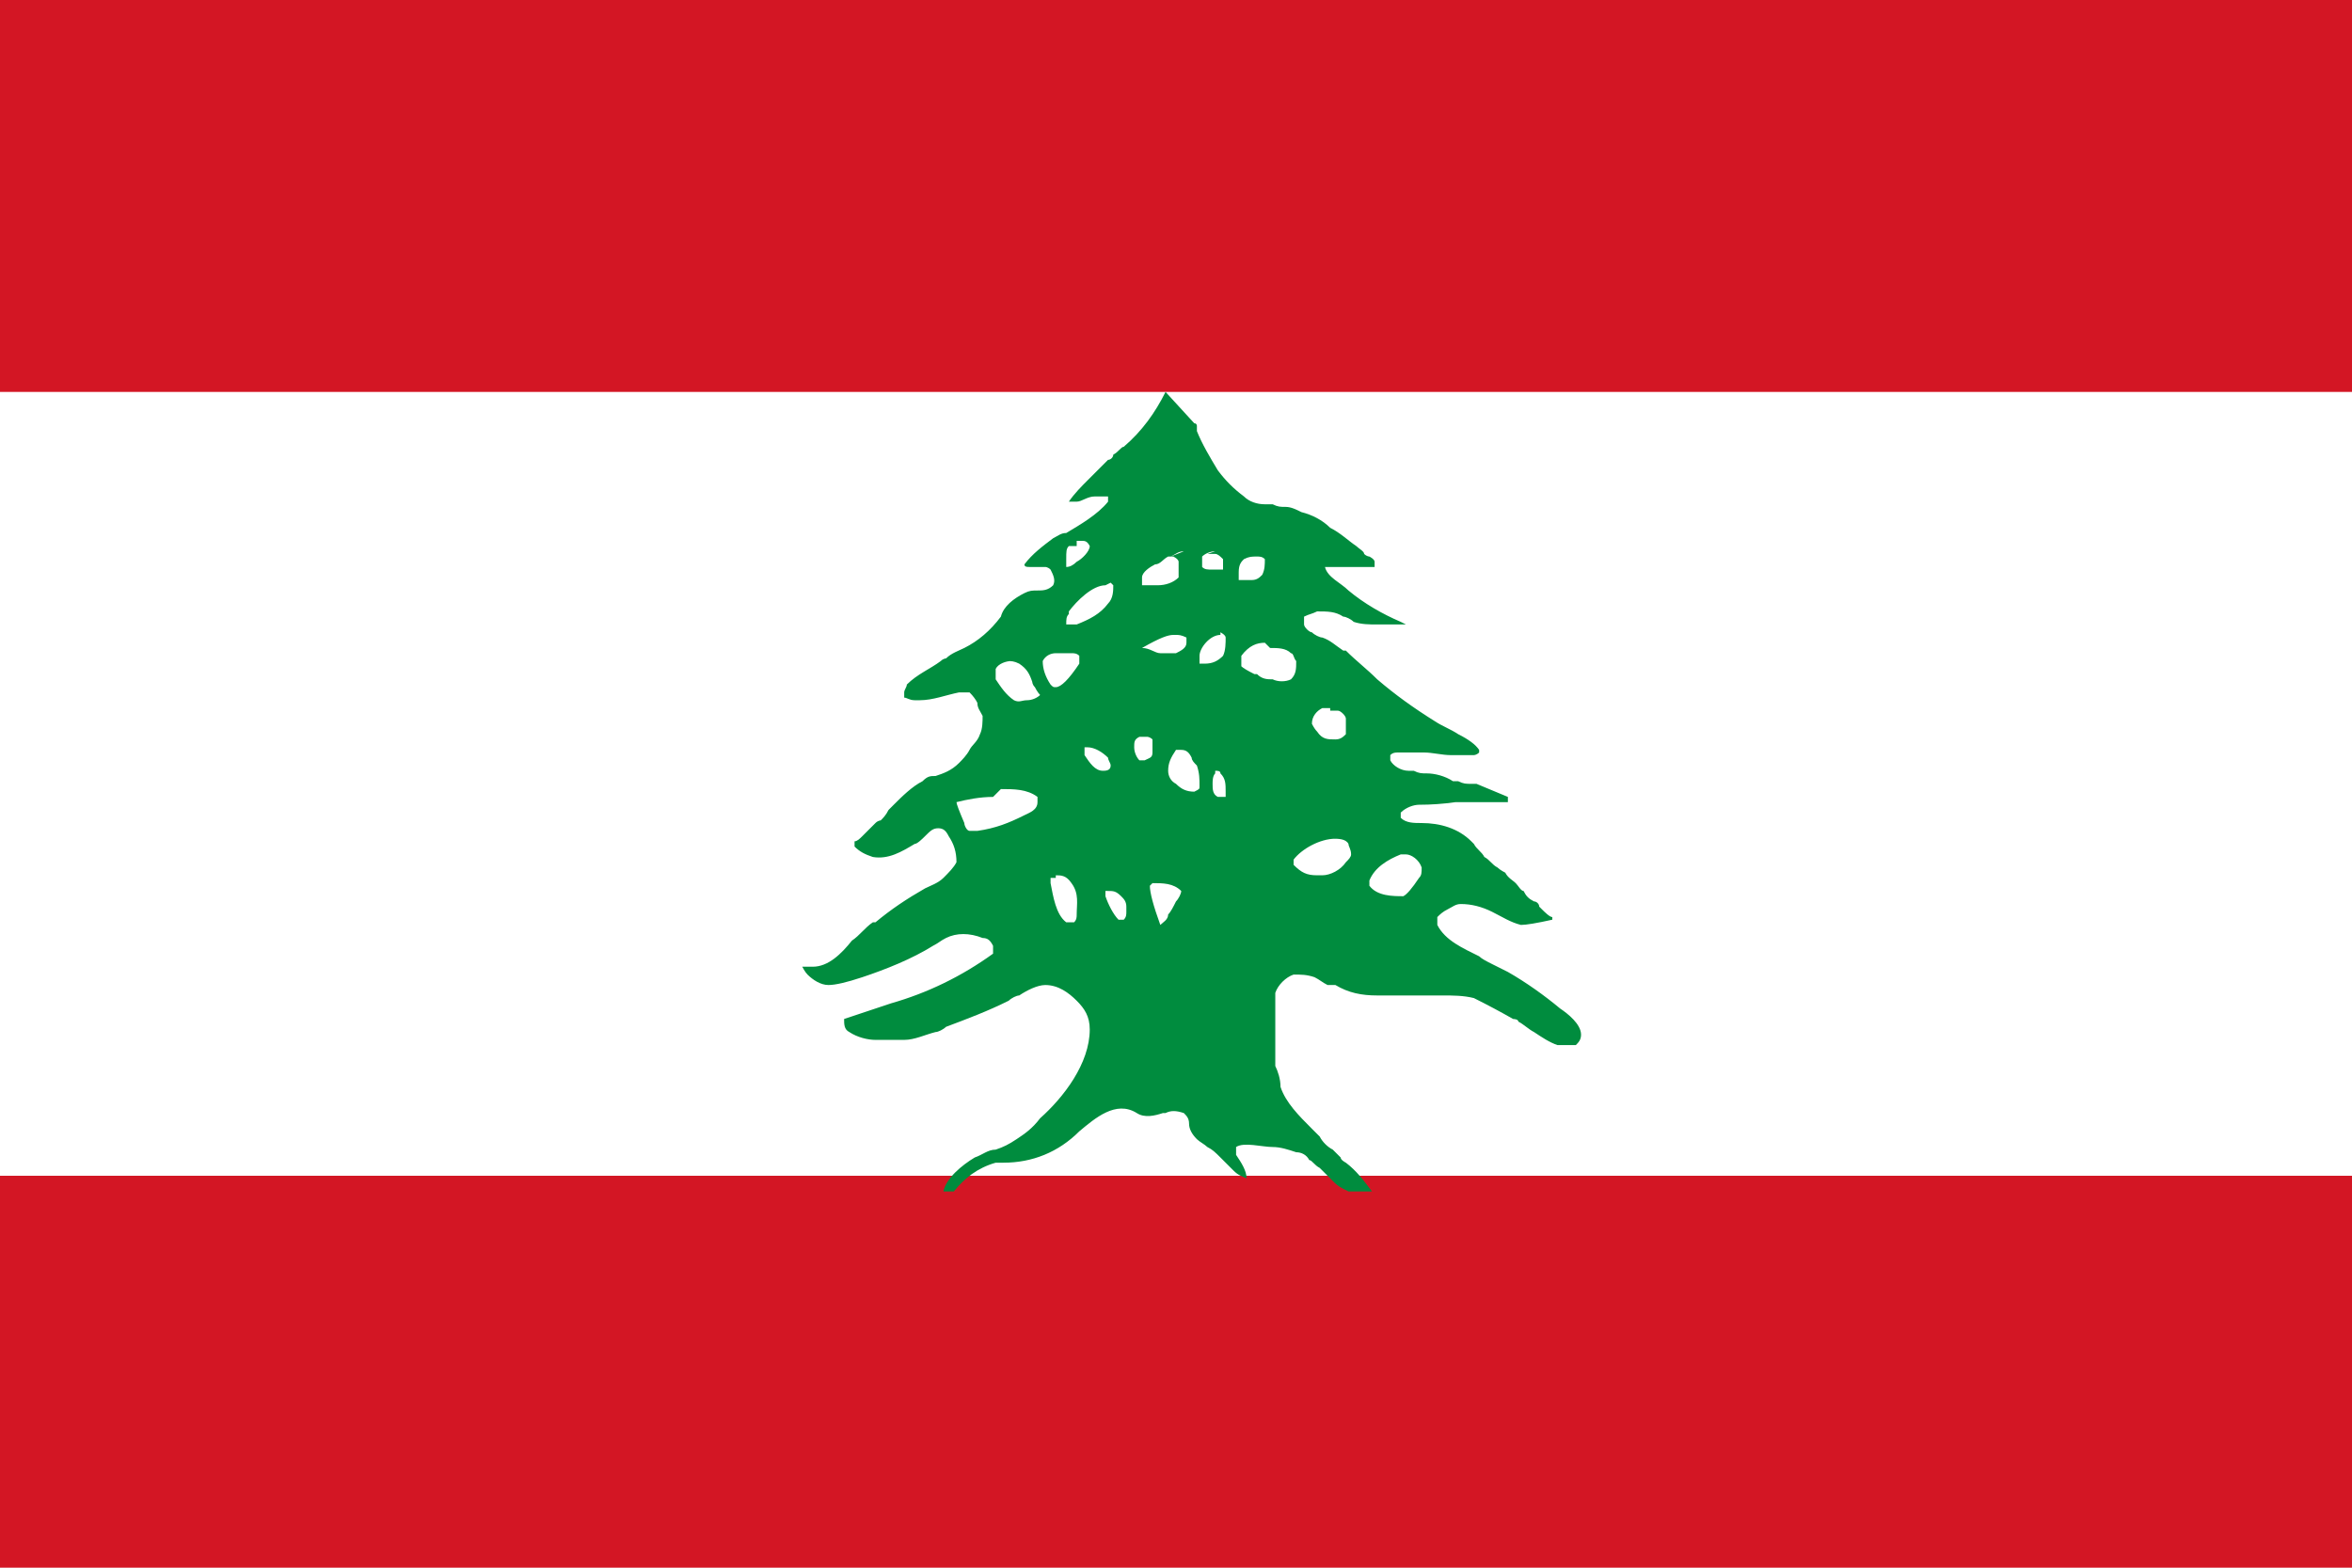
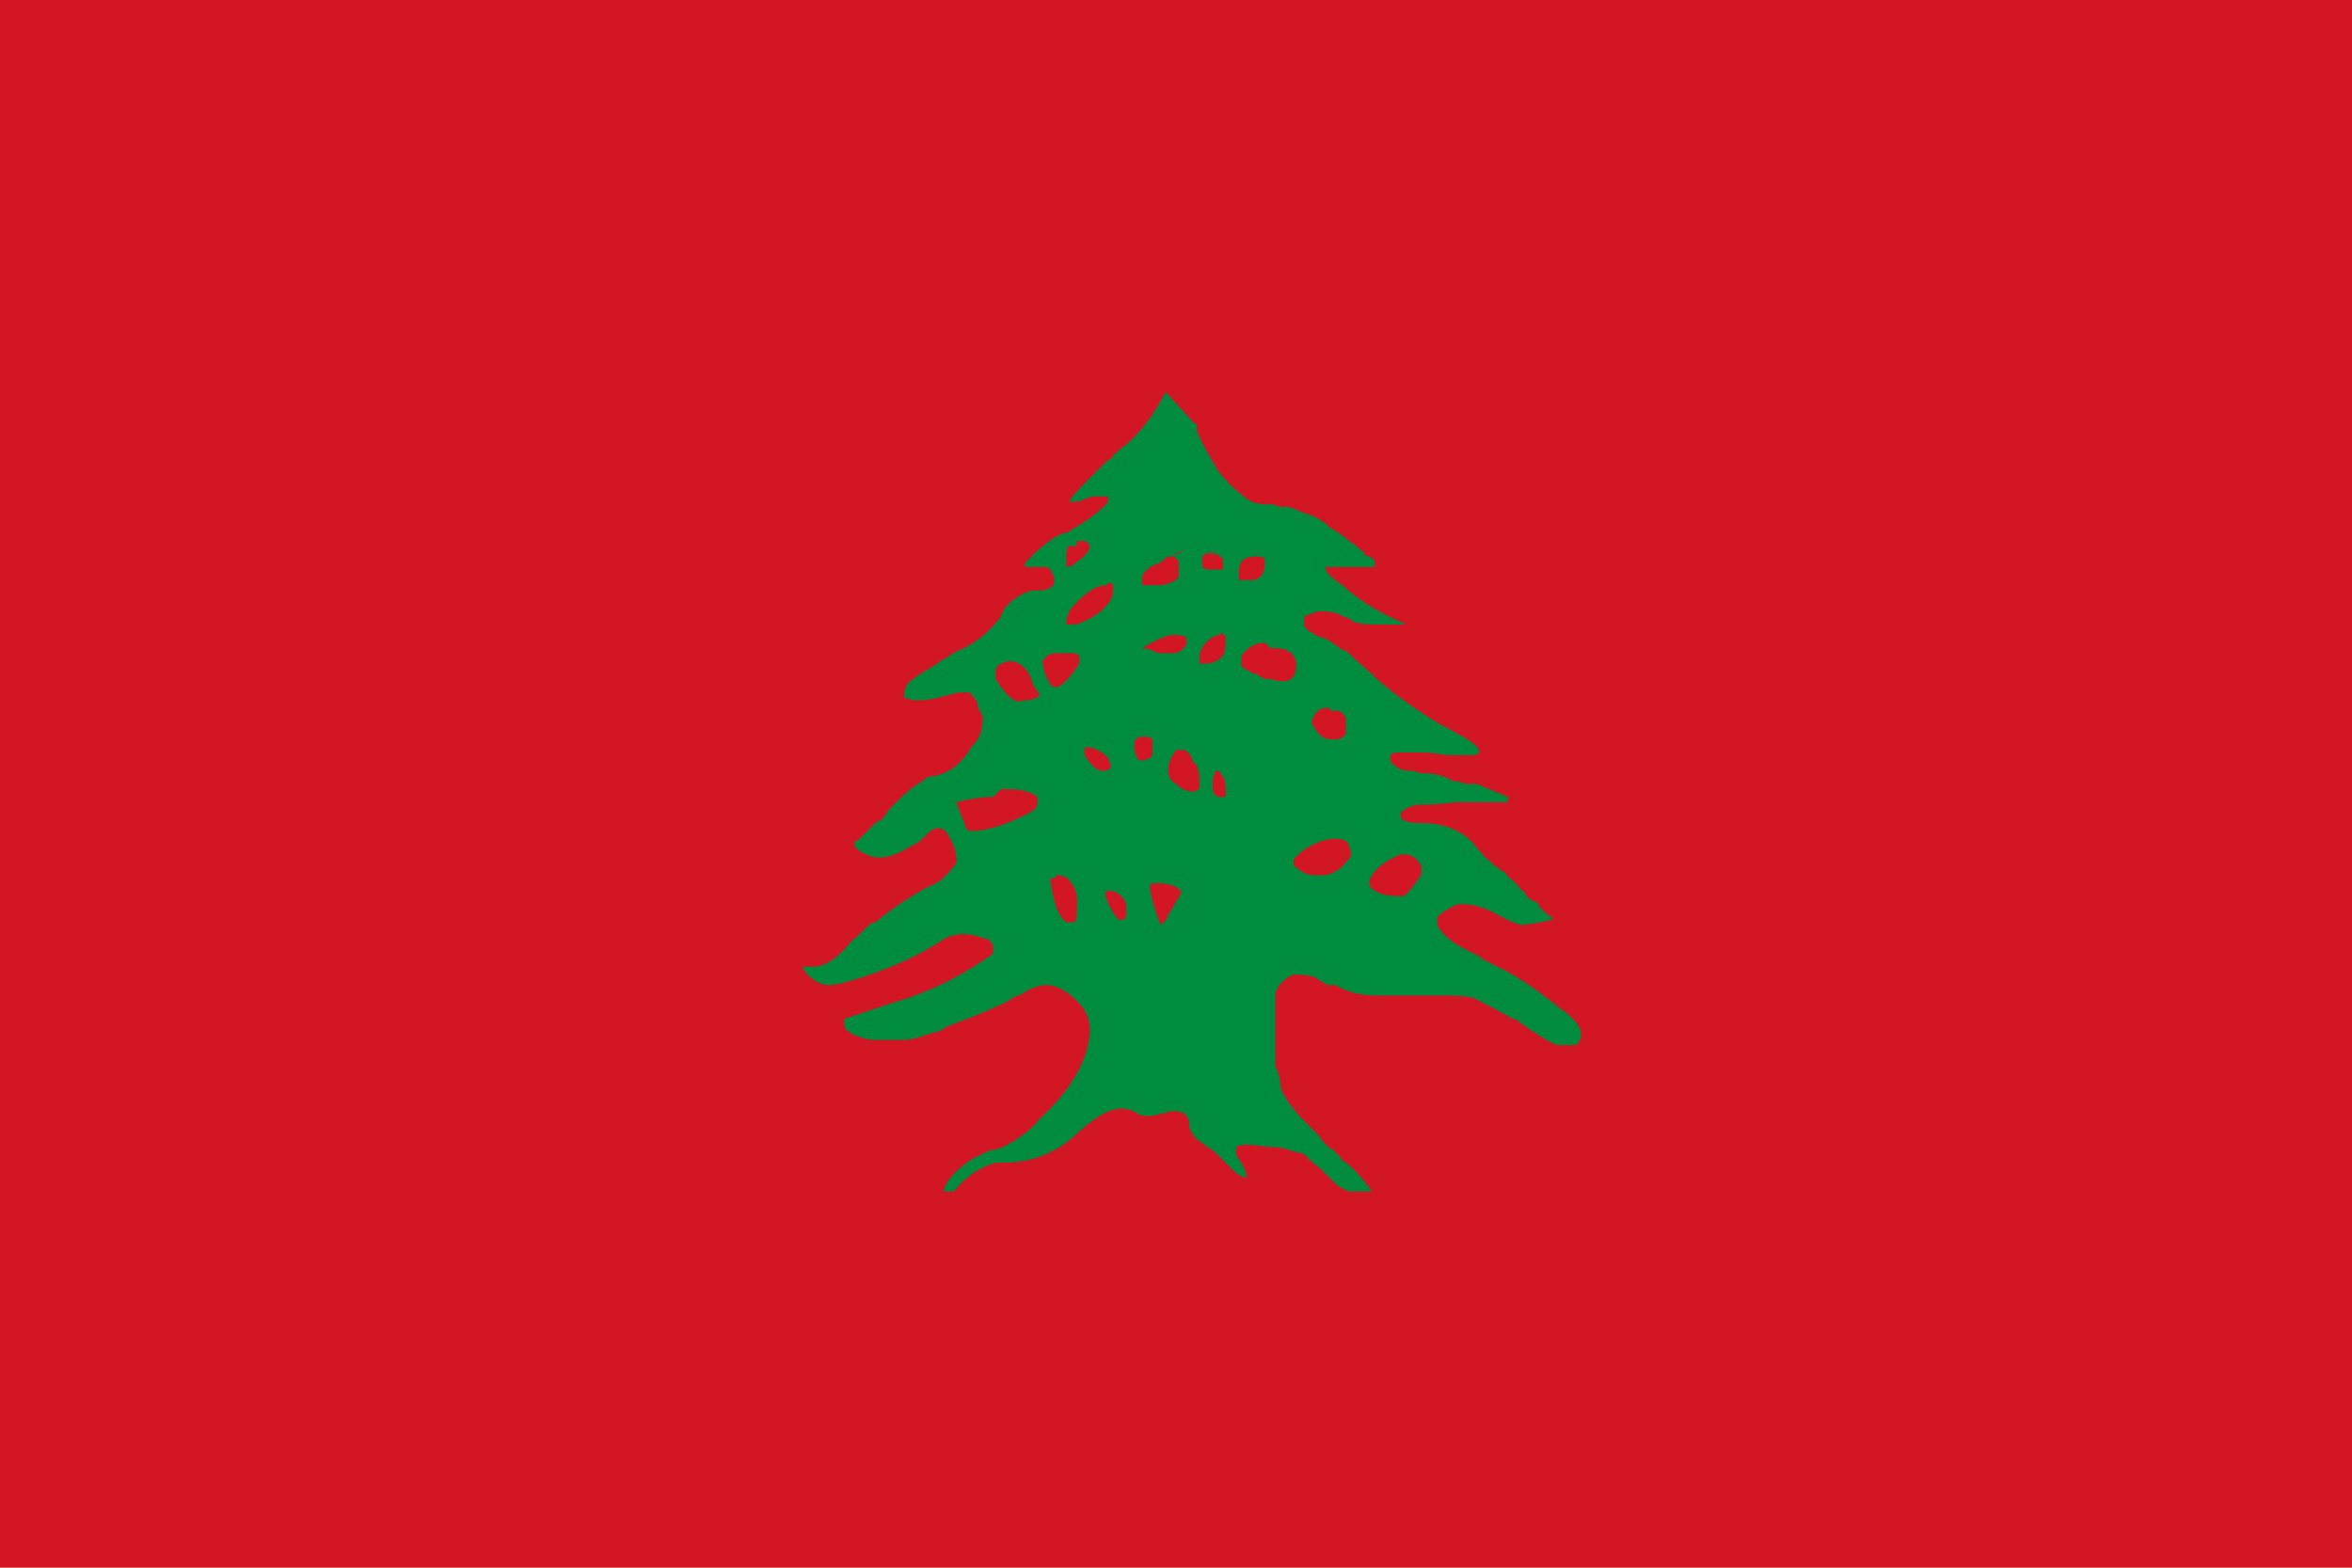
<svg xmlns="http://www.w3.org/2000/svg" id="Ebene_1" version="1.1" viewBox="0 0 90 60">
  <defs>
    <style>
      .st0 {
        fill: #008c3e;
      }

      .st1 {
        fill: #fff;
      }

      .st2 {
        fill: #d31624;
      }
    </style>
  </defs>
  <path class="st2" d="M0,0h90v60H0V0Z" />
-   <path class="st1" d="M0,15h90v30H0V15Z" />
  <path class="st0" d="M44.6,15c-.4.8-.9,1.5-1.6,2.1-.1,0-.2.2-.4.3h0c0,.1-.1.2-.2.2h0c-.2.2-.4.4-.6.6,0,0-.1.1-.2.2-.2.2-.5.5-.7.8q0,0,.3,0h0c.2,0,.4-.2.7-.2.2,0,.3,0,.5,0,0,0,0,.1,0,.2-.4.5-1.1.9-1.6,1.2-.2,0-.3.1-.5.2h0c-.4.3-.8.6-1.1,1h0c0,.1.1.1.2.1h0c.1,0,.2,0,.3,0q0,0,.1,0h0q0,0,.2,0c0,0,.1,0,.2.1.1.2.2.4.1.6-.2.2-.4.2-.6.2-.2,0-.3,0-.5.1-.4.2-.8.5-.9.9h0q-.6.8-1.4,1.2c-.2.1-.5.2-.7.4,0,0-.1,0-.2.1-.4.3-.9.5-1.3.9,0,.1-.1.2-.1.3q0,.1,0,.2c.1,0,.2.1.4.1h0s0,0,.1,0c0,0,0,0,.1,0,.5,0,1-.2,1.5-.3.1,0,.2,0,.4,0q.2.2.3.4h0c0,.2.1.3.2.5,0,.2,0,.5-.1.7h0c-.1.3-.3.4-.4.6h0c-.1.2-.3.4-.4.5h0c-.3.3-.6.4-.9.5-.2,0-.3,0-.5.2h0c-.4.2-.8.6-1.1.9,0,0-.1.1-.2.2h0c-.1.2-.2.3-.3.4,0,0-.1,0-.2.1-.2.2-.3.3-.5.5h0c-.1.1-.2.2-.3.2h0q0,0,0,.2c.2.2.4.3.7.4.6.1,1.1-.2,1.6-.5.1,0,.3-.2.4-.3h0c.2-.2.3-.3.5-.3.2,0,.3.1.4.3.2.3.3.6.3,1-.1.2-.3.4-.5.6h0c-.2.2-.5.3-.7.4-.7.4-1.3.8-1.9,1.3,0,0,0,0-.1,0-.3.2-.5.5-.8.7-.4.5-.9,1-1.5,1h-.1c-.1,0-.2,0-.3,0h0c0,0,.1.2.2.3.2.2.5.4.8.4h0q.4,0,1.3-.3h0c.9-.3,1.9-.7,2.7-1.2.2-.1.3-.2.5-.3.4-.2.9-.2,1.4,0,.2,0,.3.1.4.3,0,.1,0,.2,0,.3q-1.8,1.3-3.9,1.9c-.6.2-1.2.4-1.8.6h0c0,.2,0,.4.2.5.3.2.7.3,1,.3h.1c.3,0,.6,0,1,0h0c.4,0,.8-.2,1.2-.3.1,0,.3-.1.4-.2.8-.3,1.6-.6,2.4-1h0c.1-.1.3-.2.4-.2.3-.2.7-.4,1-.4.5,0,.9.3,1.2.6.3.3.5.6.5,1.1,0,1.3-1,2.6-1.9,3.4h0c-.3.4-.6.6-.9.8h0c-.3.2-.5.3-.8.4-.3,0-.5.2-.8.3-.5.3-1.1.8-1.2,1.3h.4s0,0,0,0c.4-.5.9-.9,1.6-1.1.1,0,.2,0,.3,0,1.1,0,2.1-.4,2.9-1.2.6-.5,1.4-1.2,2.2-.7.3.2.7.1,1,0h.1c.2-.1.4-.1.7,0,.1.1.2.2.2.4,0,.2.1.4.3.6.1.1.3.2.4.3.2.1.3.2.5.4h0c.2.2.4.4.5.5.2.2.3.2.5.3,0-.3-.2-.6-.4-.9,0-.1,0-.2,0-.3.3-.2,1,0,1.4,0h0c.3,0,.6.1.9.2.2,0,.4.1.5.3.1,0,.2.2.4.3,0,0,.2.2.3.3,0,0,.1.1.2.2.1.1.2.2.4.3,0,0,0,0,.2.1,0,0,0,0,0,0h.9c-.3-.4-.6-.8-1-1.1,0,0-.2-.1-.2-.2-.1-.1-.2-.2-.3-.3-.2-.1-.4-.3-.5-.5-.1-.1-.2-.2-.3-.3-.5-.5-1-1-1.2-1.6h0c0-.3-.1-.6-.2-.8h0c0-.5,0-.9,0-1.3,0-.1,0-.2,0-.4,0,0,0-.2,0-.2h0c0-.4,0-.6,0-.9.1-.3.4-.6.7-.7.3,0,.5,0,.8.1h0c.2.1.3.2.5.3,0,0,0,0,.1,0,0,0,.1,0,.2,0,.5.3,1,.4,1.6.4.1,0,.3,0,.4,0,.3,0,.5,0,.8,0,.3,0,.6,0,.9,0,.1,0,.3,0,.4,0,.4,0,.8,0,1.2.1h0q.8.4,1.5.8c0,0,.2,0,.2.1.2.1.4.3.6.4.3.2.6.4.9.5.2,0,.5,0,.7,0,.1-.1.2-.2.2-.4,0-.4-.5-.8-.8-1h0c-.6-.5-1.3-1-2-1.4-.2-.1-.4-.2-.6-.3-.2-.1-.4-.2-.5-.3-.6-.3-1.3-.6-1.6-1.2,0-.1,0-.2,0-.3.1-.1.2-.2.4-.3h0c.2-.1.3-.2.5-.2q.6,0,1.2.3c.4.2.7.4,1.1.5h0q.3,0,1.2-.2h0c0,0,0-.1,0-.1-.1,0-.3-.2-.4-.3,0,0,0,0-.1-.1h0c0-.1-.1-.2-.2-.2-.2-.1-.3-.2-.4-.4-.1,0-.2-.2-.3-.3-.1-.1-.3-.2-.4-.4,0,0-.2-.1-.3-.2-.2-.1-.3-.3-.5-.4h0c-.1-.2-.3-.3-.4-.5,0,0,0,0-.1-.1-.5-.5-1.2-.7-1.9-.7-.3,0-.6,0-.8-.2q0-.1,0-.2c.2-.2.5-.3.7-.3h0q.7,0,1.4-.1h0c0,0,.1,0,.2,0,.2,0,.3,0,.5,0,0,0,.1,0,.2,0h0s0,0,0,0c.2,0,.4,0,.6,0,0,0,0,0,.1,0,0,0,0,0,.1,0h0c0,0,.2,0,.3,0q0,0,0-.1t0-.1-1.2-.5c0,0-.1,0-.2,0-.2,0-.3,0-.5-.1h-.2c-.3-.2-.7-.3-1-.3h0c-.2,0-.3,0-.5-.1,0,0-.1,0-.2,0h0c-.3,0-.6-.2-.7-.4,0-.1,0-.2,0-.2.1-.1.2-.1.3-.1h0c.3,0,.6,0,1,0,.3,0,.7.1,1,.1h0c.3,0,.6,0,.9,0,0,0,.1,0,.2-.1q0,0,0-.1h0q-.2-.3-.8-.6c-.3-.2-.6-.3-.9-.5h0c-.8-.5-1.5-1-2.2-1.6-.4-.4-.8-.7-1.2-1.1,0,0,0,0-.1,0-.3-.2-.5-.4-.8-.5-.1,0-.3-.1-.4-.2-.1,0-.3-.2-.3-.3,0-.1,0-.2,0-.3.2-.1.3-.1.5-.2h0c.4,0,.7,0,1,.2.1,0,.3.1.4.2h0c.3.1.6.1.9.1h0c0,0,.2,0,.3,0,0,0,.1,0,.2,0,.2,0,.4,0,.6,0q0,0-.2-.1c-.7-.3-1.4-.7-2-1.2h0c-.3-.3-.8-.5-.9-.9.2,0,.4,0,.6,0,.4,0,.8,0,1.2,0h.1q0,0,0-.1h0s0-.1,0-.1h0c0-.1-.2-.2-.2-.2,0,0-.1,0-.2-.1h0c0-.1-.2-.2-.3-.3-.3-.2-.6-.5-1-.7h0c-.3-.3-.7-.5-1.1-.6h0c-.2-.1-.4-.2-.6-.2h0c-.2,0-.3,0-.5-.1,0,0-.1,0-.2,0,0,0,0,0-.1,0-.3,0-.6-.1-.8-.3h0c-.4-.3-.7-.6-1-1h0c-.3-.5-.6-1-.8-1.5h0c0,0,0-.2,0-.2,0,0,0-.1-.1-.1h0ZM41.2,20.7c0,0,.1,0,.2,0,.1,0,.2,0,.3.2,0,.2-.3.5-.5.6q-.2.2-.4.2,0,0,0,0c0-.1,0-.2,0-.3h0c0-.3,0-.4.1-.5,0,0,.2,0,.3,0h0ZM46.2,21.2c0,0,.2,0,.3,0,.1,0,.2.1.3.2q0,0,0,.2h0q0,.2,0,.2c-.1,0-.3,0-.4,0h0c-.2,0-.3,0-.4-.1,0-.1,0-.3,0-.4.1-.1.3-.2.5-.2h0ZM48.1,21.3c.1,0,.2,0,.3.1,0,.2,0,.4-.1.6-.1.1-.2.2-.4.2q-.4,0-.5,0c0-.1,0-.2,0-.3h0c0-.3.1-.4.2-.5.2-.1.3-.1.5-.1h.1ZM44.8,21.3s0,0,.1,0c0,0,.2.1.2.2,0,.2,0,.4,0,.6-.2.2-.5.3-.8.3h0c-.2,0-.4,0-.6,0h0s0,0,0,0h0s0,0,0,0c0,0,0-.2,0-.3,0-.2.3-.4.5-.5.2,0,.3-.2.5-.3h.1c.2-.1.3-.2.5-.2h0ZM42.5,22.3s0,0,0,0q0,0,.1.1c0,.2,0,.5-.2.7-.3.4-.7.6-1.2.8,0,0-.1,0-.2,0h-.1q0,0-.1,0c0-.2,0-.3.1-.4h0c0,0,0-.1,0-.1.3-.4.9-1,1.4-1h0ZM46.7,24.2s0,0,0,0c0,0,.2.1.2.2,0,.2,0,.5-.1.7-.2.2-.4.3-.7.3q-.1,0-.2,0c0,0,0-.2,0-.3,0-.3.4-.8.8-.8h0ZM45,24.3c.1,0,.2,0,.4.1q0,0,0,.2c0,.2-.2.3-.4.4-.2,0-.4,0-.6,0-.2,0-.4-.2-.7-.2h0c.7-.4,1-.5,1.2-.5ZM48.6,24.8c.3,0,.6,0,.8.2.1,0,.1.2.2.3,0,.3,0,.5-.2.7-.2.1-.5.1-.7,0-.2,0-.4,0-.6-.2h-.1q-.4-.2-.5-.3c0-.1,0-.2,0-.4.3-.4.6-.5.9-.5h0ZM40.6,25h.1s.1,0,.1,0h.1s.1,0,.1,0c.1,0,.2,0,.3.1,0,.1,0,.2,0,.3q-.6.9-.9.9c-.1,0-.1,0-.2-.1-.2-.3-.3-.6-.3-.9.1-.2.3-.3.5-.3h.1ZM38.5,25.3c.2,0,.3,0,.5.1.3.2.4.4.5.7,0,0,0,.1.1.2,0,0,.1.2.2.3-.1.1-.3.2-.5.2h0c-.2,0-.3.1-.5,0-.3-.2-.5-.5-.7-.8h0c0-.2,0-.3,0-.4.1-.2.4-.3.6-.3h0ZM50.9,27.2c.1,0,.2,0,.3,0,.1,0,.3.2.3.3,0,.2,0,.4,0,.6-.1.1-.2.2-.4.2-.3,0-.5,0-.7-.3q-.1-.1-.2-.3c0-.3.2-.5.4-.6,0,0,.2,0,.3,0h0ZM43.9,28.2s0,0,0,0c0,0,.1,0,.2.1,0,.2,0,.4,0,.5,0,.2-.1.2-.3.3q0,0-.2,0c-.1-.1-.2-.3-.2-.5,0-.2,0-.3.2-.4,0,0,.1,0,.2,0ZM41.6,28.6c.3,0,.6.2.8.4,0,.1.1.2.1.3h0c0,.2-.2.2-.3.2-.3,0-.5-.3-.7-.6,0-.1,0-.2,0-.3t.1,0h0ZM45.2,28.7c.2,0,.3.1.4.3,0,.1.1.2.2.3h0c.1.3.1.5.1.8,0,.1,0,.1-.2.2-.3,0-.5-.1-.7-.3-.2-.1-.3-.3-.3-.5,0-.3.1-.5.3-.8h0ZM46.5,29.5c.1,0,.2,0,.2.1.2.2.2.4.2.7q0,0,0,.2c-.1,0-.2,0-.3,0-.2-.1-.2-.3-.2-.5,0-.1,0-.3.1-.4ZM38.3,30.2c.5,0,1,0,1.4.3q0,0,0,.2c0,.3-.3.4-.5.5-.6.3-1.1.5-1.8.6h0q-.2,0-.3,0c-.1,0-.2-.2-.2-.3h0q-.3-.7-.3-.8,0,0,0,0h0s0,0,0,0h0s0,0,0,0c.4-.1.9-.2,1.4-.2h0ZM51,32.1c.2,0,.5,0,.6.2,0,.1.1.2.1.4,0,.1-.1.2-.2.3h0c-.2.3-.6.5-.9.5,0,0-.1,0-.2,0h0c-.4,0-.6-.1-.9-.4,0-.1,0-.1,0-.2.3-.4,1-.8,1.6-.8h0ZM53.6,32.7c0,0,.1,0,.2,0,.2,0,.5.2.6.5,0,.2,0,.3-.1.4h0q-.4.6-.6.7c-.4,0-1,0-1.3-.4q0,0,0-.2c.2-.5.7-.8,1.2-1,0,0,.1,0,.2,0h0ZM40.4,33.5c.2,0,.4,0,.6.3.3.4.2.8.2,1.2,0,.1,0,.2-.1.3-.1,0-.2,0-.3,0-.4-.3-.5-1-.6-1.5,0,0,0-.2,0-.2,0,0,.1,0,.2,0h0ZM44.1,33.8s0,0,0,0c.4,0,.8,0,1.1.3,0,.1-.1.3-.2.4h0c-.1.2-.2.4-.3.5h0c0,.2-.2.3-.3.4q-.4-1.1-.4-1.5s0,0,0,0ZM42.4,34.1c.2,0,.3,0,.5.2.1.1.2.2.2.4h0c0,.1,0,.2,0,.2,0,.1,0,.2-.1.3q-.1,0-.2,0c-.2-.2-.4-.6-.5-.9q0,0,0-.2s0,0,.1,0h0Z" />
</svg>